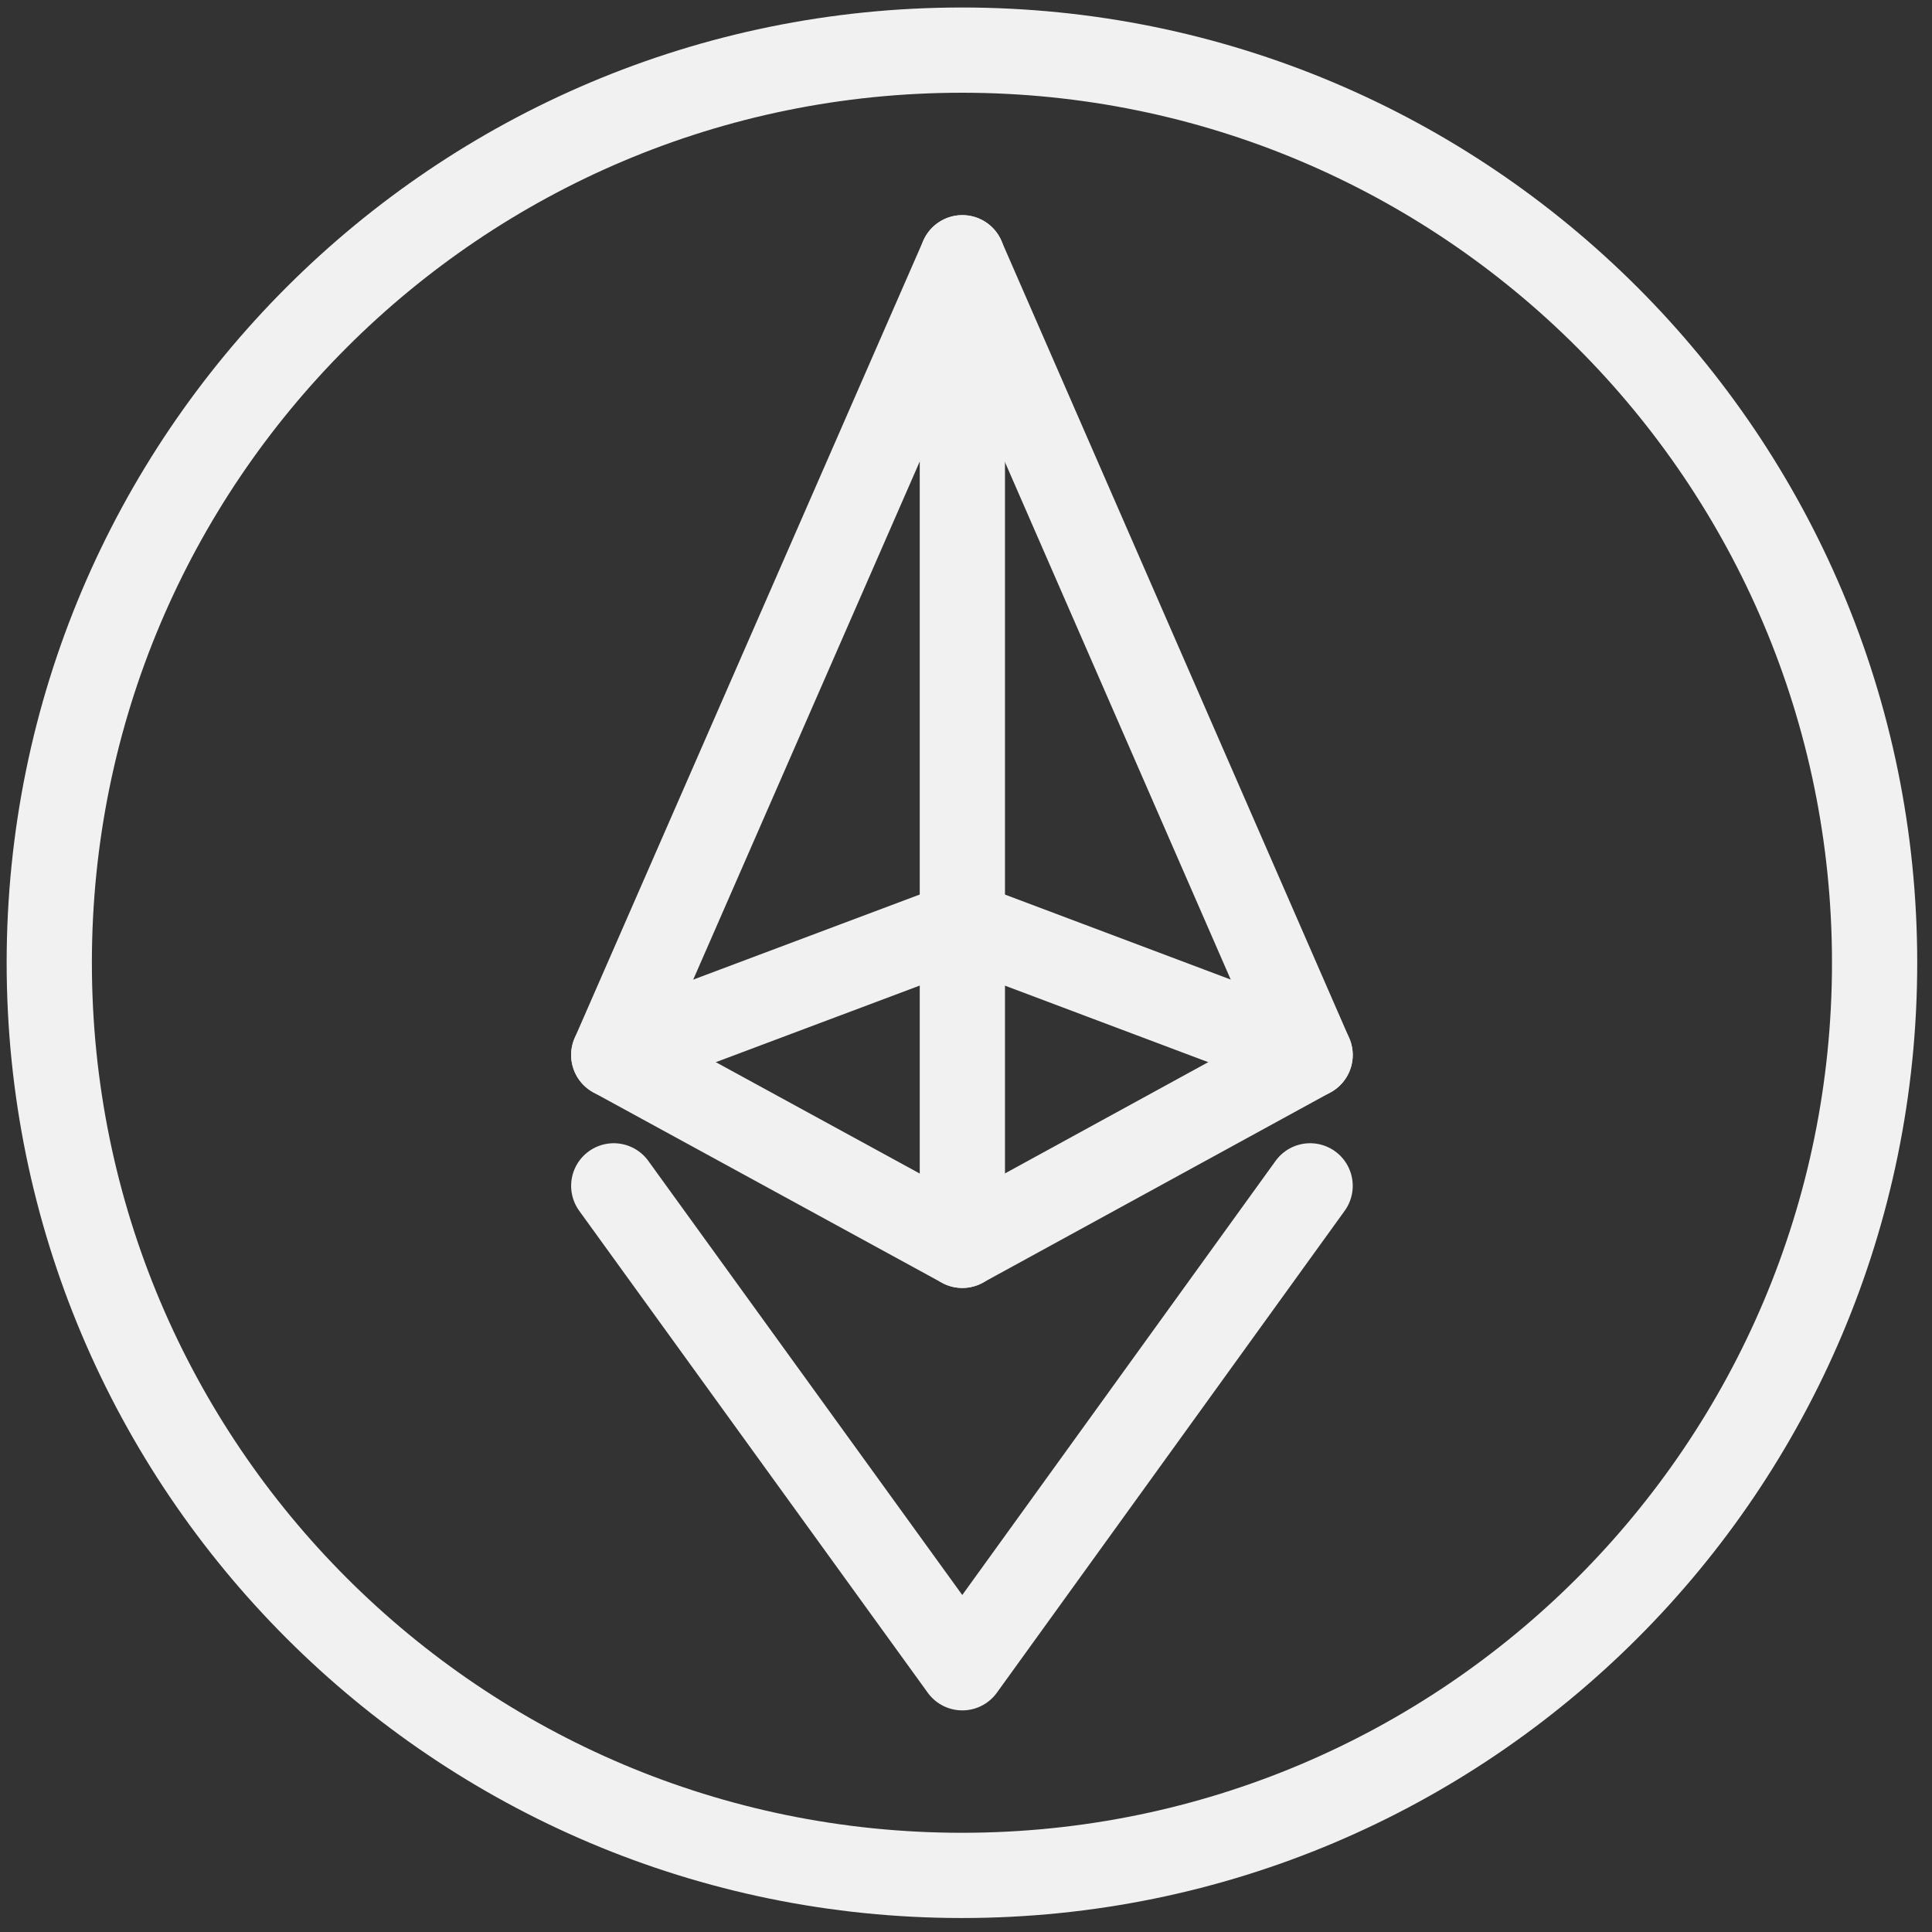
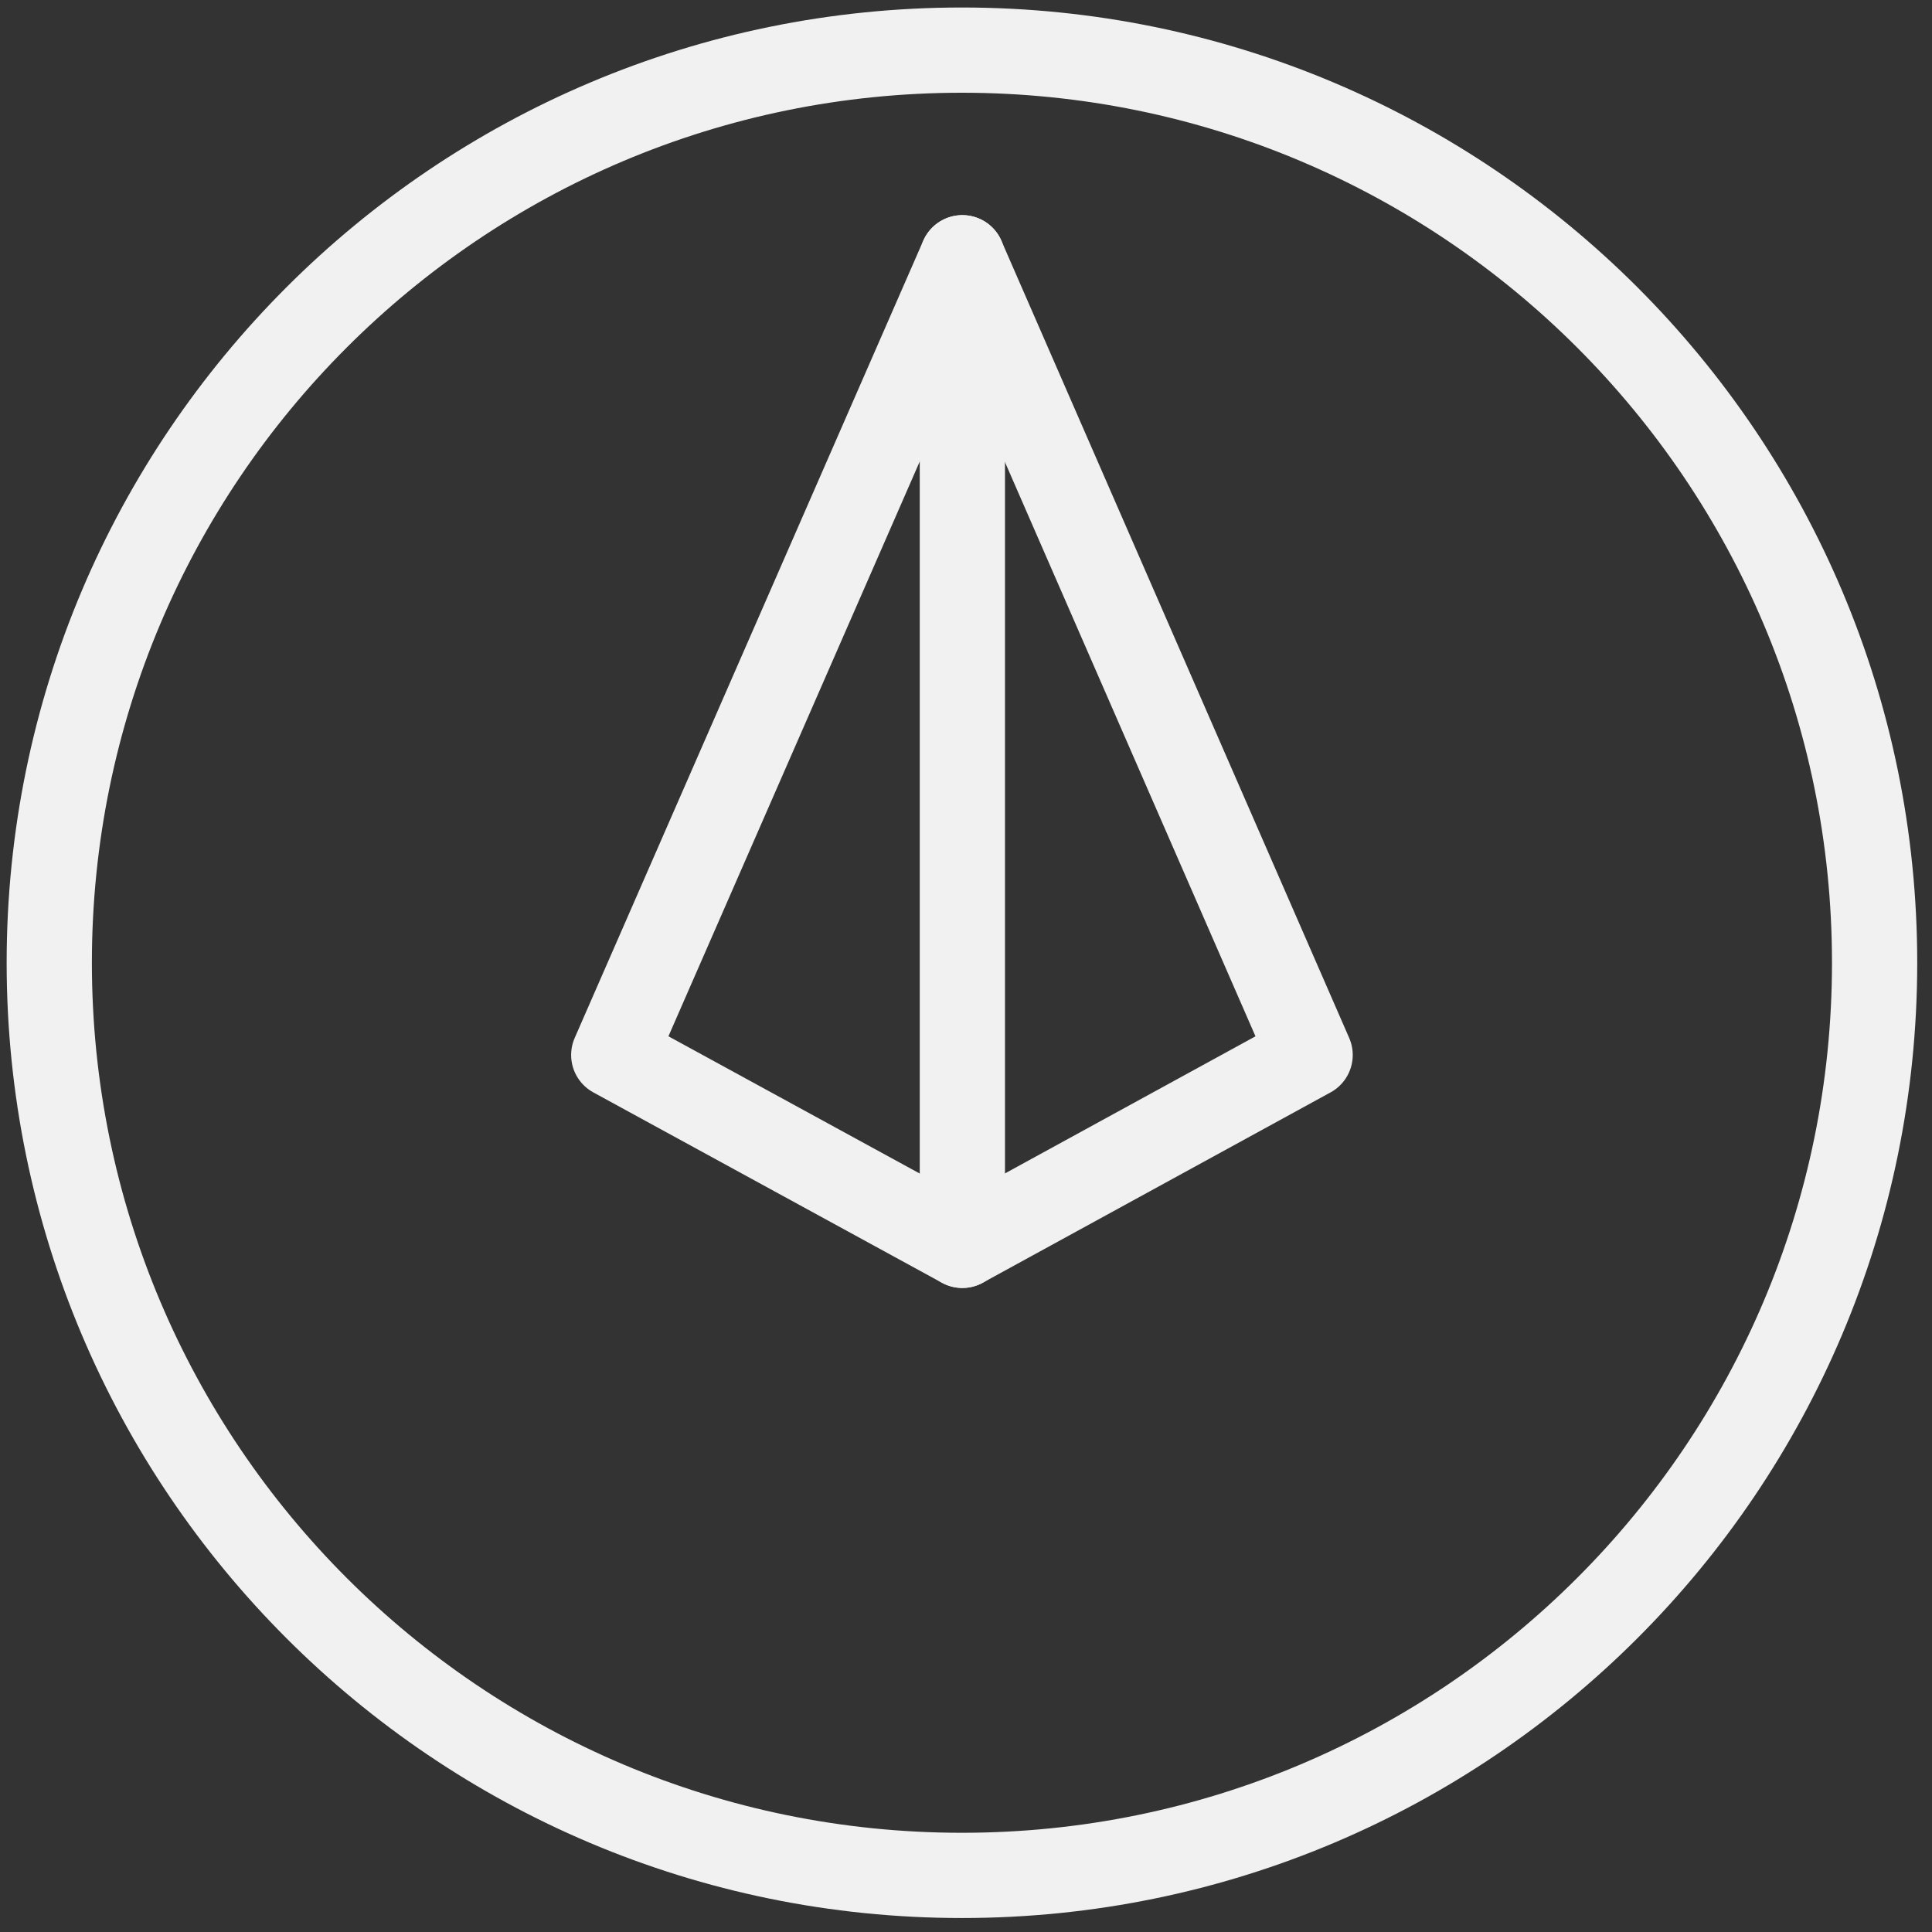
<svg xmlns="http://www.w3.org/2000/svg" width="34" height="34" viewBox="0 0 34 34" fill="none">
  <rect x="0" y="0" width="34" height="34" fill="#333333" stroke="none" />
  <g clip-path="url(#clip0_1263_32595)">
    <path d="M16.928 33.004C25.799 33.004 32.99 25.813 32.99 16.943C32.99 8.072 25.799 0.882 16.928 0.882C8.058 0.882 0.867 8.072 0.867 16.943C0.867 25.813 8.058 33.004 16.928 33.004Z" stroke="#F1F1F1" stroke-width="1.5" stroke-miterlimit="10" stroke-linecap="round" stroke-linejoin="round" />
    <path d="M16.935 4.536L10.801 18.566L16.935 21.916L23.056 18.566L16.935 4.536Z" stroke="#F1F1F1" stroke-width="1.5" stroke-miterlimit="10" stroke-linecap="round" stroke-linejoin="round" />
-     <path d="M10.801 20.869L16.935 29.35L23.056 20.869" stroke="#F1F1F1" stroke-width="1.5" stroke-miterlimit="10" stroke-linecap="round" stroke-linejoin="round" />
    <path d="M16.936 4.536V21.916" stroke="#F1F1F1" stroke-width="1.5" stroke-miterlimit="10" stroke-linecap="round" stroke-linejoin="round" />
-     <path d="M10.801 18.566L16.935 16.262L23.056 18.566" stroke="#F1F1F1" stroke-width="1.5" stroke-miterlimit="10" stroke-linecap="round" stroke-linejoin="round" />
  </g>
  <defs>
    <clipPath id="clip0_1263_32595">
      <rect width="34" height="34" fill="white" />
    </clipPath>
  </defs>
</svg>